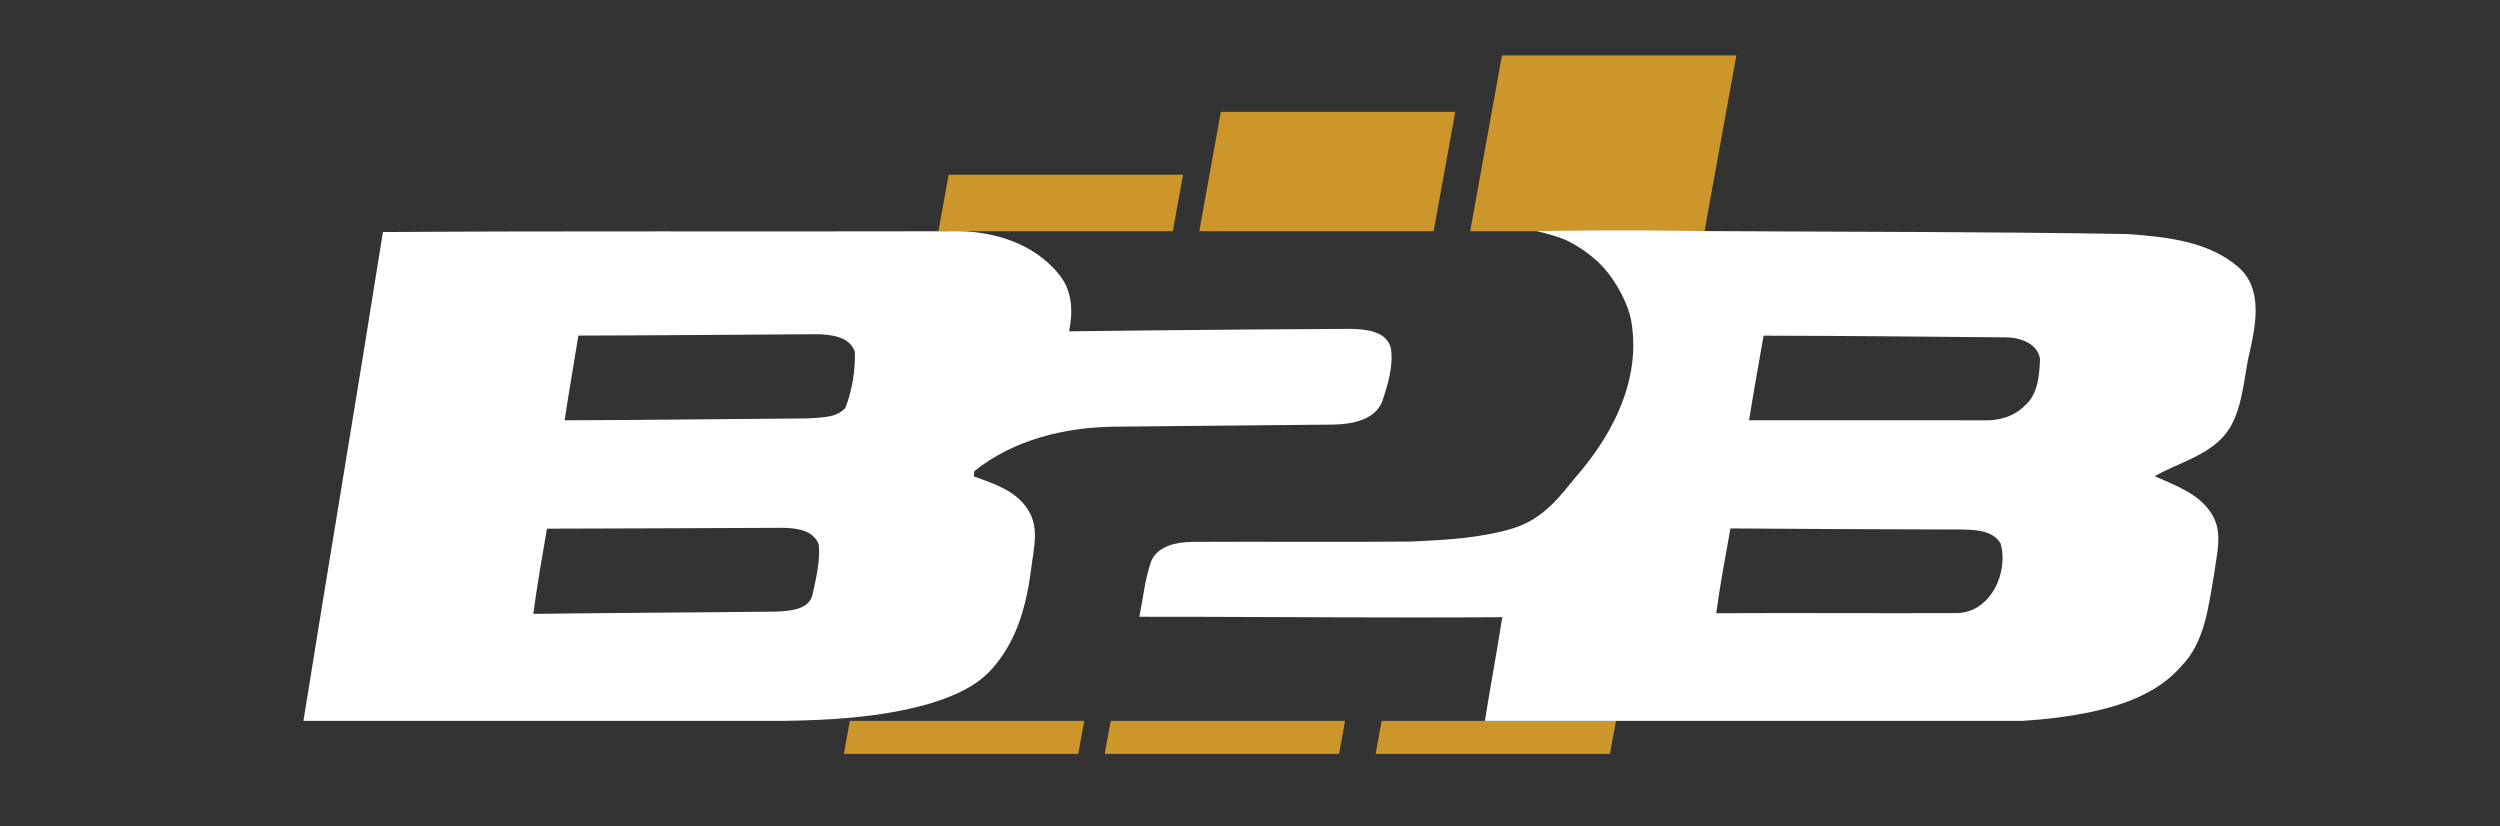
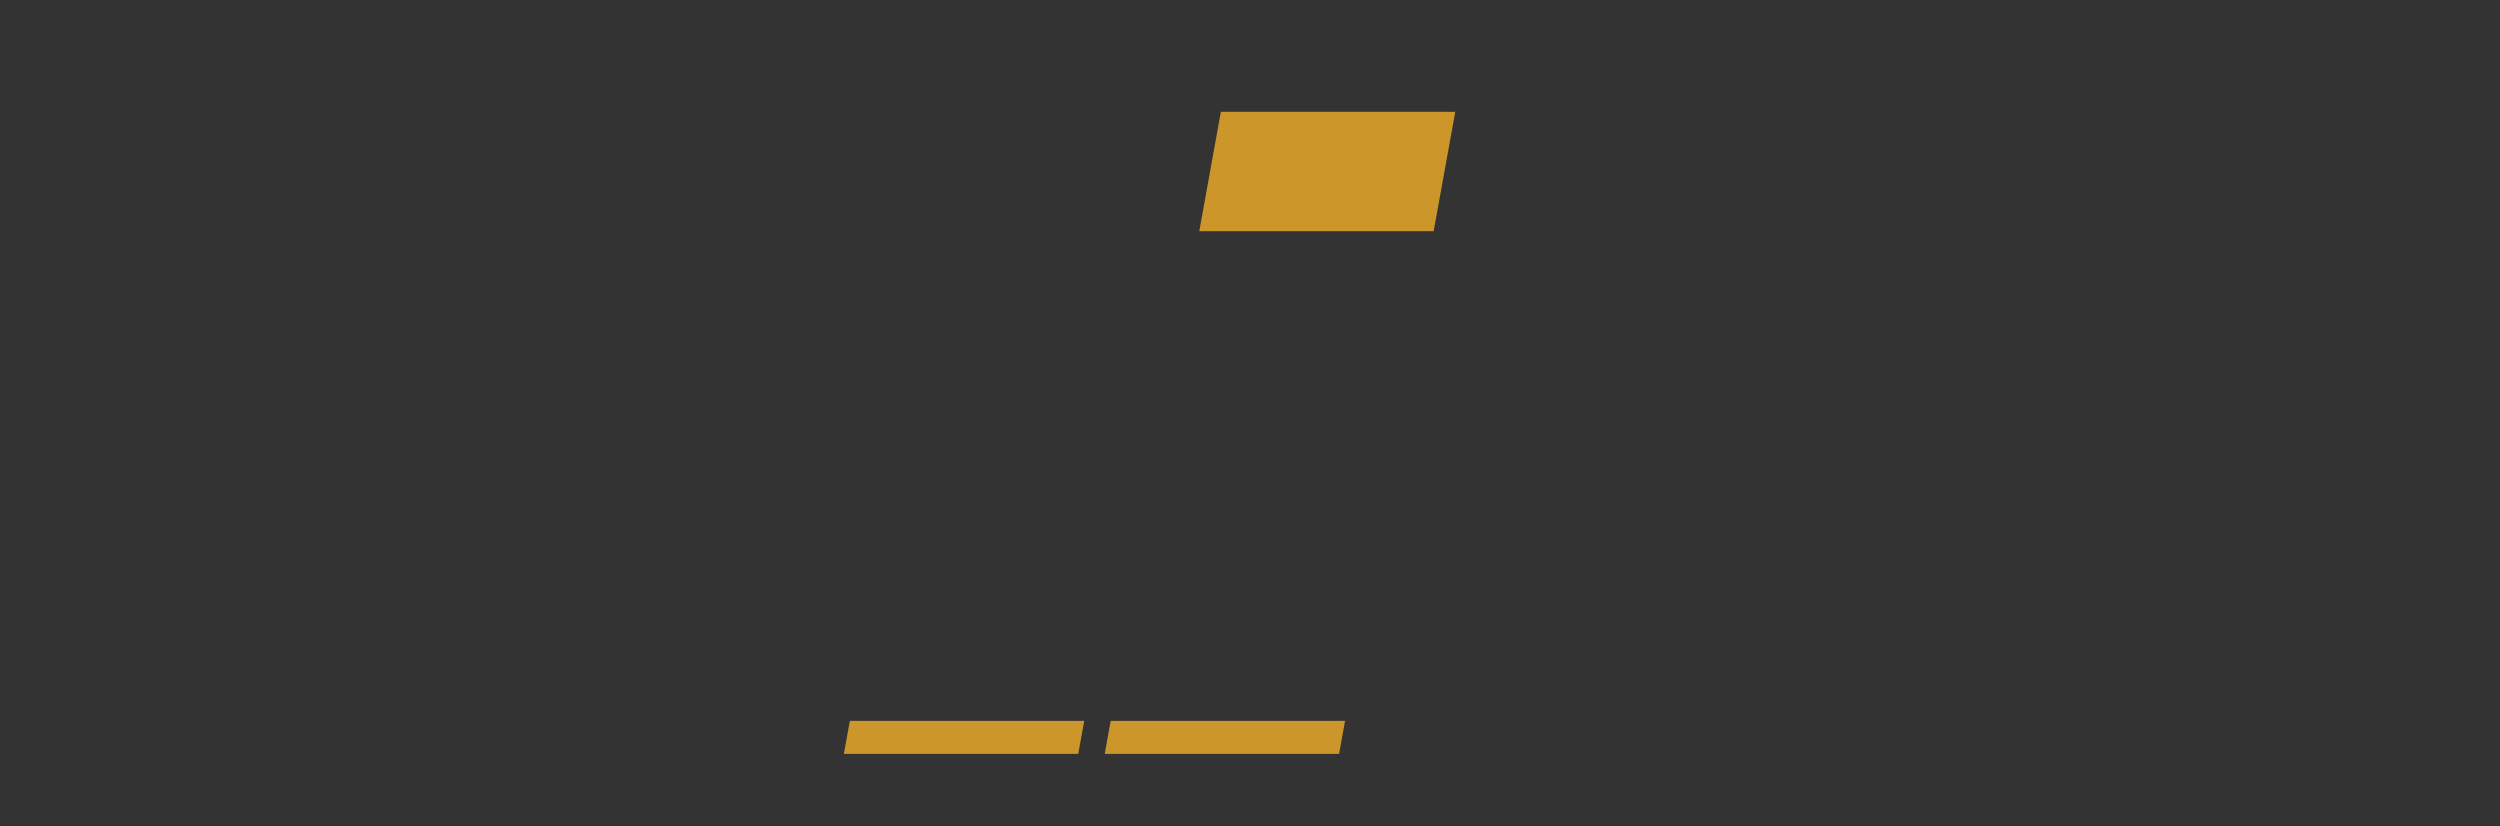
<svg xmlns="http://www.w3.org/2000/svg" viewBox="0 0 729.02 240.941" height="240.941" width="729.02" xml:space="preserve" id="svg2" version="1.1">
  <rect x="0" y="0" width="729.02" height="240.941" fill="#333333" stroke="none" />
  <defs id="defs6">
    <clipPath id="clipPath42" clipPathUnits="userSpaceOnUse">
-       <path id="path40" d="M 0,180.706 H 546.765 V 0 H 0 Z" />
-     </clipPath>
+       </clipPath>
  </defs>
  <g transform="matrix(1.333,0,0,-1.333,0,240.941)" id="g10">
    <g transform="translate(302.247,23.049)" id="g12">
-       <path id="path14" style="fill:#cd962a;fill-opacity:1;fill-rule:nonzero;stroke:none" d="M 0,0 H 51.26 L 49.95,-7.22 H -1.31 Z" />
-     </g>
+       </g>
    <g transform="translate(379.847,168.639)" id="g16">
-       <path id="path18" style="fill:#cd962a;fill-opacity:1;fill-rule:nonzero;stroke:none" d="M 0,0 -6.96,-38.46 H -58.23 L -51.27,0 Z" />
-     </g>
+       </g>
    <g transform="translate(242.977,23.049)" id="g20">
      <path id="path22" style="fill:#cd962a;fill-opacity:1;fill-rule:nonzero;stroke:none" d="M 0,0 H 51.27 L 49.96,-7.22 H -1.31 Z" />
    </g>
    <g transform="translate(318.357,156.289)" id="g24">
      <path id="path26" style="fill:#cd962a;fill-opacity:1;fill-rule:nonzero;stroke:none" d="M 0,0 -4.73,-26.11 H -56 L -51.28,0 Z" />
    </g>
    <g transform="translate(185.917,23.049)" id="g28">
      <path id="path30" style="fill:#cd962a;fill-opacity:1;fill-rule:nonzero;stroke:none" d="M 0,0 H 51.27 L 49.96,-7.22 H -1.31 Z" />
    </g>
    <g transform="translate(258.797,142.529)" id="g32">
-       <path id="path34" style="fill:#cd962a;fill-opacity:1;fill-rule:nonzero;stroke:none" d="M 0,0 -2.23,-12.35 H -53.5 L -51.27,0 Z" />
-     </g>
+       </g>
    <g id="g36">
      <g clip-path="url(#clipPath42)" id="g38">
        <g transform="translate(184.927,91.519)" id="g44">
          <path id="path46" style="fill:#ffffff;fill-opacity:1;fill-rule:nonzero;stroke:none" d="m 0,0 c -2.03,-2.29 -5.5,-2.07 -8.3,-2.3 -17.7,-0.12 -35.4,-0.37 -53.11,-0.41 0.92,6.19 2.03,12.35 3.01,18.53 17.34,0.04 34.68,0.2 52.01,0.3 C -3.3,16.07 0.97,15.7 2.1,12.21 2.16,8.09 1.51,3.84 0,0 m -7.12,-40.59 c -0.61,-3.56 -4.92,-3.8 -7.8,-3.97 -17.78,-0.21 -35.56,-0.27 -53.34,-0.5 0.82,6.24 1.93,12.44 2.98,18.64 17.08,0.02 34.17,0.13 51.25,0.19 3.01,-0.01 7.09,-0.38 8.23,-3.72 0.31,-3.58 -0.57,-7.15 -1.32,-10.64 m 126.47,53.64 c -0.93,3.8 -5.54,4.16 -8.76,4.24 -14.45,-0.07 -28.9,-0.18 -43.35,-0.33 -6.1,-0.06 -12.2,-0.14 -18.3,-0.21 0.89,4.19 0.73,8.85 -2.09,12.31 -5.49,7.02 -14.88,9.83 -23.52,9.59 -1.18,0 -2.37,-0.01 -3.55,-0.01 -40.31,-0.1 -80.63,0.1 -120.94,-0.17 -5.65,-35.67 -11.68,-71.27 -17.39,-106.94 h 104.82 c 5.07,0.07 10.16,0.25 15.21,0.73 5.69,0.53 11.33,1.45 16.83,3.01 5.41,1.63 10.99,3.96 14.54,8.56 4.87,5.84 6.83,13.42 7.78,20.82 0.5,4.27 1.91,9.07 -0.63,12.98 -2.56,4.25 -7.53,5.79 -11.91,7.39 0.03,0.29 0.1,0.87 0.14,1.16 8.54,6.84 19.71,9.57 30.5,9.71 1.63,0.02 3.26,0.04 4.89,0.05 14.39,0.17 28.77,0.24 43.16,0.41 3.95,0.08 9,0.91 10.68,5.06 1.22,3.71 2.46,7.69 1.89,11.64" />
        </g>
        <g transform="translate(442.937,92.019)" id="g48">
          <path id="path50" style="fill:#ffffff;fill-opacity:1;fill-rule:nonzero;stroke:none" d="m 0,0 c -2.38,-2.46 -5.85,-3.37 -9.18,-3.22 -17.04,0.05 -34.09,-0.03 -51.13,0.02 0.97,6.18 2.13,12.33 3.17,18.5 17.66,-0.03 35.32,-0.21 52.98,-0.37 3.04,0.01 7.01,-1.3 7.5,-4.76 C 3.19,6.63 2.92,2.47 0,0 m -15.17,-45.39 c -17.44,-0.07 -34.88,0.07 -52.32,-0.03 0.82,6.22 2.01,12.38 3.1,18.55 16.75,-0.12 33.5,-0.2 50.26,-0.23 3.08,-0.07 6.97,-0.03 8.83,-3.01 1.89,-6.49 -2.34,-15.43 -9.87,-15.28 m 62,75.6 C 40.22,36 30.91,36.91 22.51,37.53 -8.34,38.06 -39.2,38 -70.05,38.18 c -1.86,0.01 -9.57,0.17 -20.15,0.15 -7.34,-0.01 -13.22,-0.09 -16.64,-0.15 2.3,-0.51 4.2,-1.11 5.6,-1.61 1.23,-0.44 5.56,-2.56 8.84,-6.1 3.4,-3.65 5.73,-8.76 6.26,-11.63 3.07,-16.77 -8.75,-30.58 -12.16,-34.56 -2.88,-3.36 -6.59,-9.05 -13.88,-11.2 -6.94,-2.04 -14.22,-2.46 -21.41,-2.79 -0.2,-0.01 -0.39,-0.02 -0.59,-0.03 -16.02,-0.14 -32.05,0.02 -48.07,-0.07 -3.23,-0.07 -7.25,-0.8 -8.78,-4.05 -1.44,-3.96 -1.82,-8.21 -2.66,-12.33 19.03,0.01 38.06,-0.14 57.09,-0.15 7.43,-0.01 14.87,0 22.3,0.05 -1.16,-7.58 -2.61,-15.11 -3.8,-22.68 H -0.5 c 5.14,0.33 10.26,0.94 15.31,2.02 7.11,1.54 14.4,4.2 19.32,9.82 5.35,5.37 6.05,13.31 7.32,20.39 0.52,4.27 1.98,9.07 -0.53,13 -2.73,4.48 -7.95,6.25 -12.48,8.3 5.64,3.23 12.8,4.71 16.45,10.6 3.04,5.23 3.02,11.54 4.48,17.29 1.28,5.88 2.53,13.25 -2.54,17.76" />
        </g>
      </g>
    </g>
  </g>
</svg>